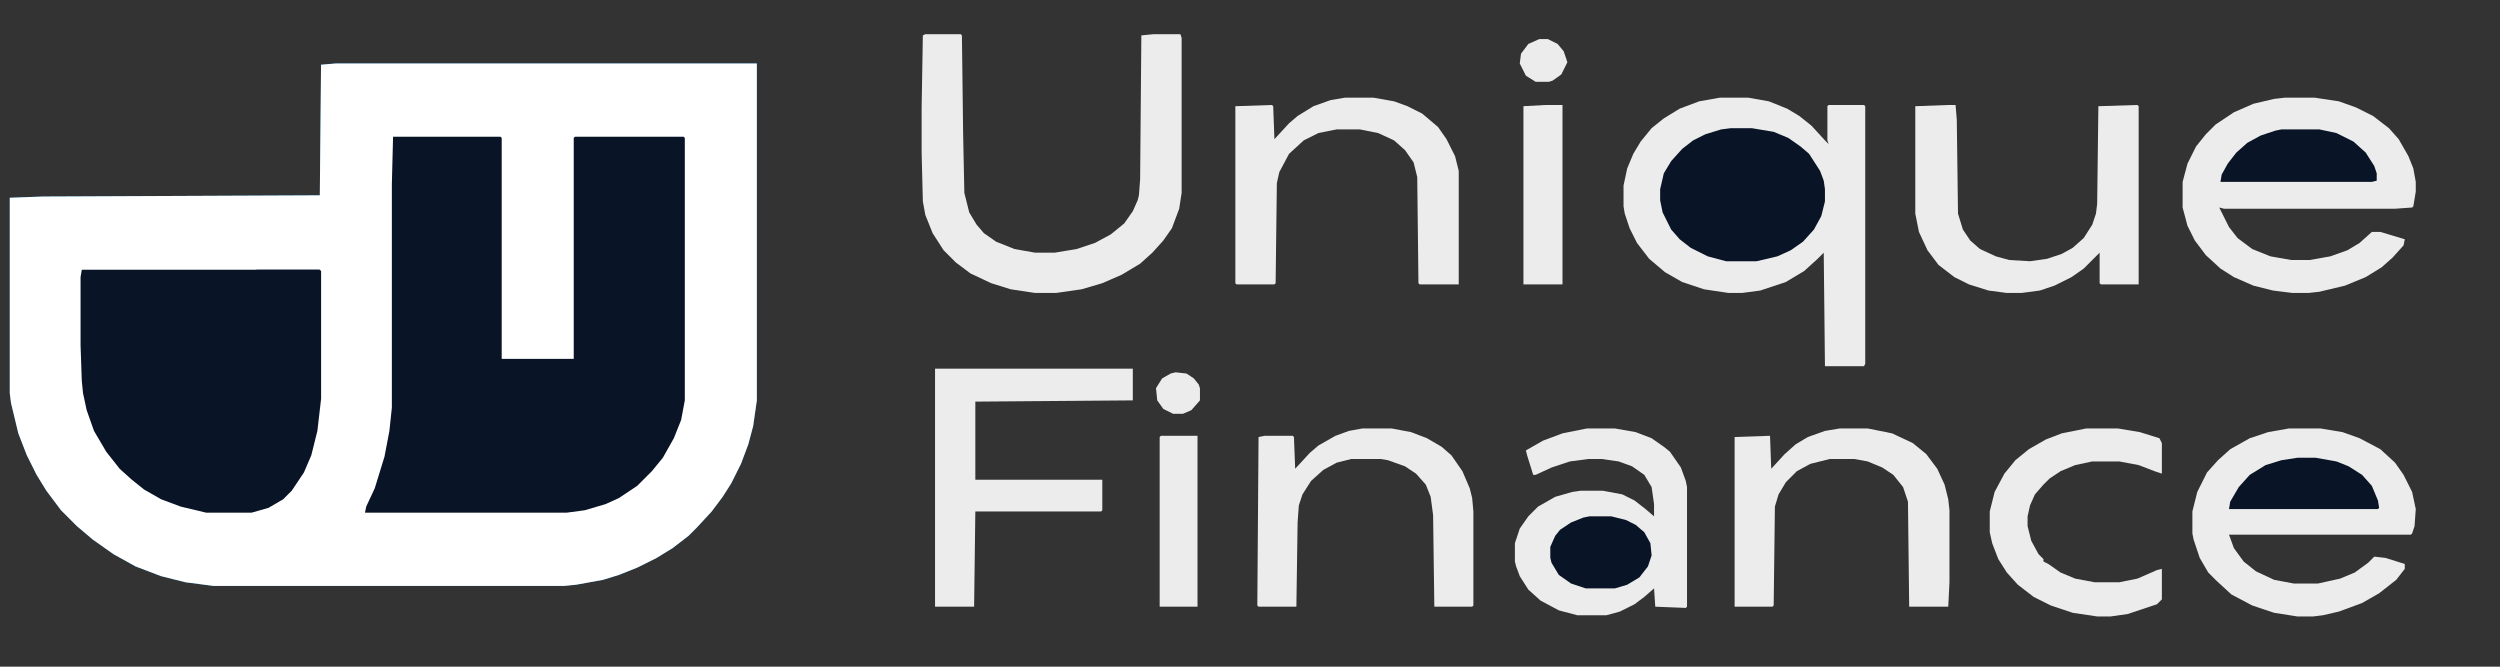
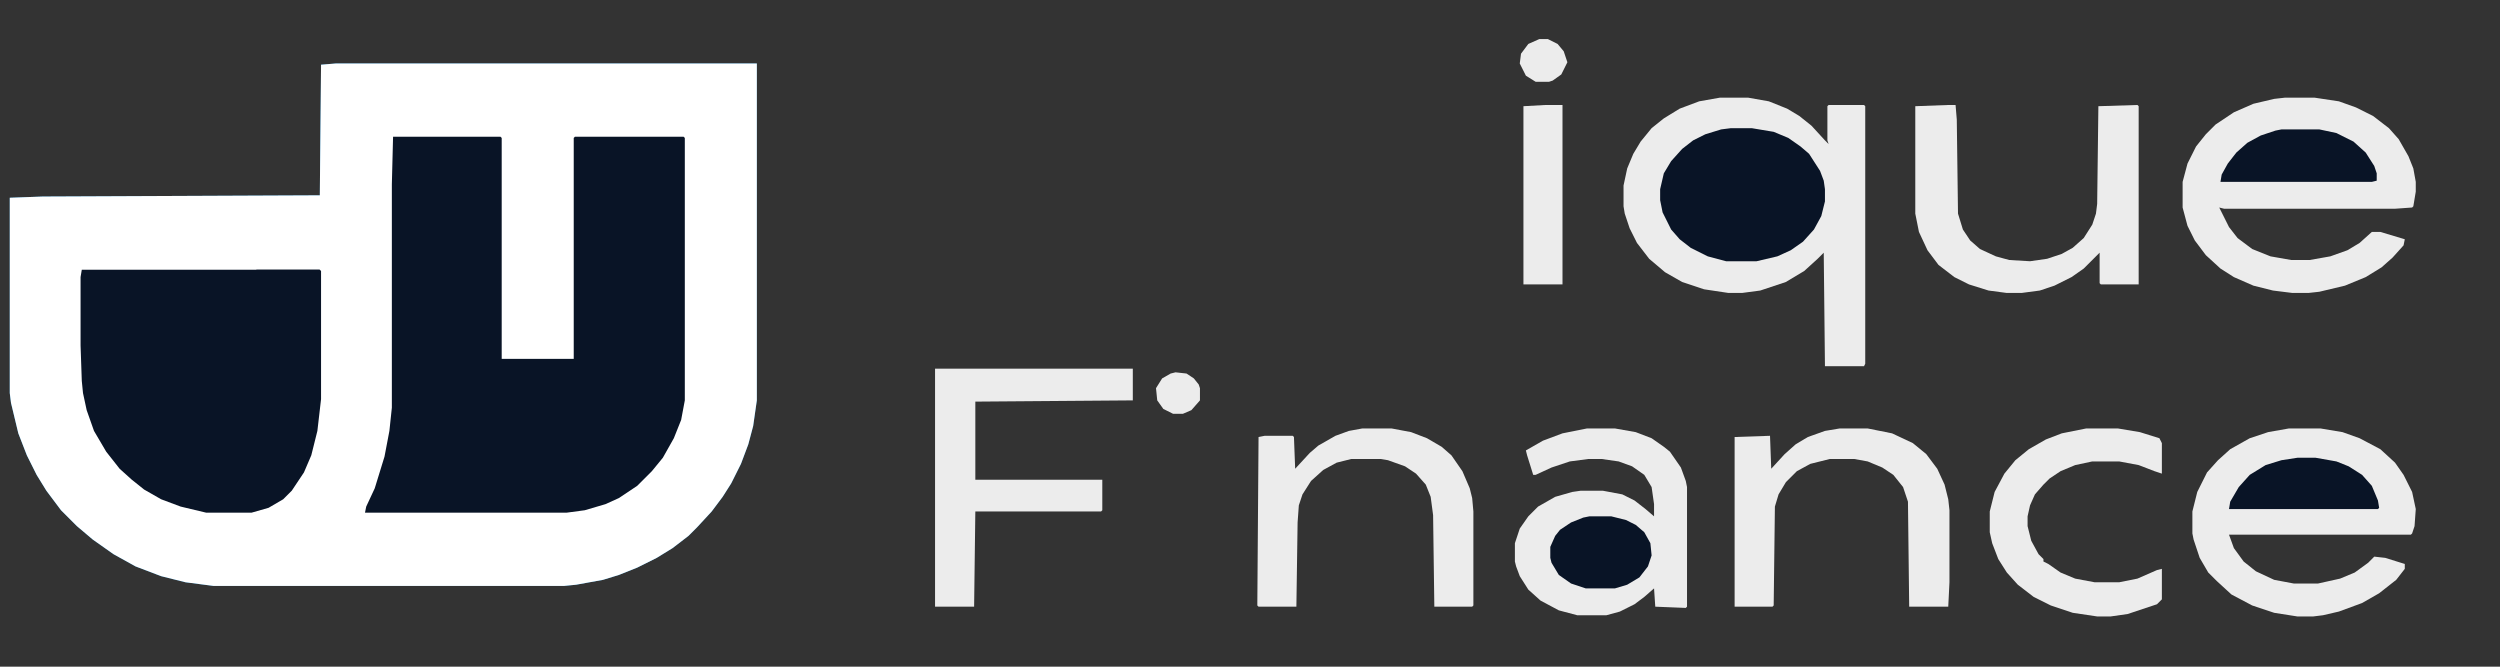
<svg xmlns="http://www.w3.org/2000/svg" width="150" height="40" viewBox="0 0 150 40" fill="none">
  <rect x="0" y="0" width="150" height="40" fill="#333333" stroke="none" />
  <g clip-path="url(#clip0_7_95)">
    <path d="M20.142 3.809H45.41V24.023L45.19 25.561L44.898 26.66L44.458 27.832L43.872 29.004L43.359 29.81L42.7 30.689L41.821 31.641L41.309 32.153L40.356 32.886L39.404 33.472L38.232 34.058L37.134 34.497L36.182 34.79L34.57 35.083L33.838 35.156H12.817L11.133 34.937L9.668 34.57L8.13 33.984L6.812 33.252L5.566 32.373L4.614 31.567L3.662 30.615L2.783 29.443L2.197 28.491L1.611 27.319L1.099 26.001L0.659 24.17L0.586 23.584V11.865L2.563 11.792L19.189 11.719L19.263 3.882L20.142 3.809Z" fill="#1381C4" />
    <path d="M20.142 3.809H45.41V24.023L45.19 25.561L44.898 26.66L44.458 27.832L43.872 29.004L43.359 29.81L42.7 30.689L41.821 31.641L41.309 32.153L40.356 32.886L39.404 33.472L38.232 34.058L37.134 34.497L36.182 34.79L34.57 35.083L33.838 35.156H12.817L11.133 34.937L9.668 34.57L8.13 33.984L6.812 33.252L5.566 32.373L4.614 31.567L3.662 30.615L2.783 29.443L2.197 28.491L1.611 27.319L1.099 26.001L0.659 24.17L0.586 23.584V11.865L2.563 11.792L19.189 11.719L19.263 3.882L20.142 3.809Z" fill="white" />
    <path d="M23.584 8.203H30.029L30.102 8.276V21.533H34.424V8.276L34.497 8.203H41.016L41.089 8.276V24.023L40.869 25.195L40.43 26.294L39.77 27.466L39.111 28.271L38.232 29.15L37.134 29.883L36.328 30.249L35.083 30.615L33.984 30.762H21.899L21.973 30.395L22.485 29.297L23.071 27.393L23.364 25.855L23.511 24.463V11.06L23.584 8.203Z" fill="#091426" />
    <path d="M4.907 16.186H19.189L19.263 16.26V23.95L19.043 25.855L18.677 27.319L18.237 28.345L17.505 29.443L16.992 29.956L16.113 30.469L15.088 30.762H12.378L10.84 30.395L9.668 29.956L8.643 29.37L7.91 28.784L7.178 28.125L6.372 27.1L5.64 25.855L5.2 24.609L4.98 23.584L4.907 22.852L4.834 20.727V16.626L4.907 16.186Z" fill="#091426" />
    <path d="M103.198 5.859H104.883L106.128 6.079L107.227 6.519L107.959 6.958L108.691 7.544L109.497 8.423L109.717 8.643L109.644 8.423V6.372L109.717 6.299H111.841L111.914 6.372V21.826L111.841 21.973H109.497L109.424 15.161L109.058 15.527L108.252 16.26L107.153 16.919L105.615 17.432L104.517 17.578H103.711L102.246 17.358L100.928 16.919L99.902 16.333L98.95 15.527L98.218 14.575L97.778 13.696L97.485 12.817L97.412 12.378V11.133L97.632 10.107L97.998 9.229L98.438 8.496L99.097 7.69L99.829 7.104L100.781 6.519L101.953 6.079L103.198 5.859Z" fill="#ECECEC" />
    <path d="M137.109 5.859H138.867L140.332 6.079L141.357 6.445L142.383 6.958L143.335 7.69L143.921 8.35L144.507 9.375L144.8 10.107L144.946 10.913V11.499L144.8 12.378L144.727 12.451L143.701 12.524H133.447L133.154 12.451L133.74 13.623L134.253 14.282L135.132 14.941L136.23 15.381L137.476 15.601H138.574L139.819 15.381L140.845 15.015L141.577 14.575L142.31 13.916H142.822L144.287 14.355L144.214 14.722L143.555 15.454L142.896 16.04L141.943 16.626L140.698 17.139L139.16 17.505L138.501 17.578H137.549L136.377 17.432L135.205 17.139L134.033 16.626L133.228 16.113L132.349 15.308L131.689 14.429L131.25 13.55L130.957 12.451V10.913L131.25 9.814L131.763 8.789L132.349 8.057L132.935 7.471L134.033 6.738L135.205 6.226L136.45 5.933L137.109 5.859Z" fill="#ECECEC" />
    <path d="M137.329 25.708H139.233L140.552 25.928L141.577 26.294L142.822 26.953L143.701 27.759L144.214 28.491L144.727 29.517L144.946 30.542L144.873 31.567L144.727 32.007L144.653 32.08H133.74L134.033 32.886L134.619 33.691L135.352 34.277L136.45 34.79L137.622 35.01H139.087L140.405 34.717L141.284 34.351L142.09 33.765L142.456 33.398L143.115 33.472L144.287 33.838V34.131L143.774 34.79L142.749 35.596L141.724 36.182L140.332 36.694L139.38 36.914L138.794 36.987H137.842L136.45 36.768L135.132 36.328L133.887 35.669L133.008 34.863L132.495 34.351L131.982 33.472L131.616 32.373L131.543 32.007V30.689L131.836 29.517L132.422 28.345L133.081 27.612L133.813 26.953L134.985 26.294L136.084 25.928L137.329 25.708Z" fill="#ECECEC" />
-     <path d="M55.518 2.051H57.642L57.715 2.124L57.788 8.057L57.861 11.572L58.154 12.744L58.594 13.477L59.033 13.989L59.766 14.502L60.864 14.941L62.109 15.161H63.281L64.6 14.941L65.698 14.575L66.65 14.062L67.456 13.403L67.969 12.671L68.262 12.012L68.335 11.719L68.408 10.767L68.481 2.124L69.214 2.051H70.825L70.898 2.271V11.572L70.752 12.524L70.312 13.696L69.8 14.429L69.141 15.161L68.408 15.82L67.31 16.48L66.138 16.992L64.893 17.358L63.355 17.578H62.109L60.645 17.358L59.473 16.992L58.227 16.406L57.349 15.747L56.616 15.015L55.957 13.989L55.518 12.891L55.371 12.085L55.298 9.155V6.445L55.371 2.124L55.518 2.051Z" fill="#ECECEC" />
    <path d="M95.215 25.708H96.899L98.144 25.928L99.097 26.294L99.829 26.807L100.195 27.1L100.854 28.052L101.147 28.857L101.221 29.224V36.401L101.147 36.475L99.316 36.401L99.243 35.303L98.657 35.815L98.071 36.255L97.192 36.694L96.387 36.914H94.629L93.53 36.621L92.432 36.035L91.699 35.376L91.186 34.57L90.967 33.984L90.894 33.691V32.593L91.186 31.714L91.699 30.981L92.285 30.395L93.311 29.81L94.336 29.517L94.849 29.443H96.167L97.339 29.663L98.071 30.029L98.731 30.542L99.243 30.981V30.249L99.097 29.224L98.657 28.491L97.925 27.979L97.119 27.686L96.094 27.539H95.288L94.189 27.686L93.091 28.052L92.139 28.491H91.992L91.626 27.319L91.553 27.026L92.578 26.44L93.75 26.001L95.215 25.708Z" fill="#ECECEC" />
    <path d="M56.103 22.119H67.969V24.023L58.52 24.097V28.784H66.138V30.615L66.064 30.689H58.52L58.447 36.401H56.103V22.119Z" fill="#ECECEC" />
    <path d="M116.895 6.299H117.334L117.407 7.178L117.48 12.817L117.773 13.77L118.213 14.429L118.799 14.941L119.751 15.381L120.557 15.601L121.802 15.674L122.827 15.527L123.706 15.234L124.365 14.868L125.024 14.282L125.537 13.477L125.757 12.817L125.83 12.231L125.903 6.372L128.247 6.299L128.32 6.372V17.065H126.05L125.977 16.992V15.161L125.024 16.113L124.292 16.626L123.267 17.139L122.388 17.432L121.289 17.578H120.41L119.312 17.432L118.14 17.065L117.261 16.626L116.309 15.894L115.649 15.015L115.137 13.916L114.917 12.817V6.372L116.895 6.299Z" fill="#ECECEC" />
-     <path d="M80.713 5.859H82.397L83.643 6.079L84.448 6.372L85.327 6.812L86.279 7.617L86.792 8.35L87.305 9.375L87.524 10.254V17.065H85.181L85.107 16.992L85.034 10.62L84.814 9.741L84.302 9.009L83.643 8.423L82.69 7.983L81.592 7.764H80.2L79.102 7.983L78.223 8.423L77.344 9.229L76.758 10.327L76.611 10.986L76.538 16.992L76.465 17.065H74.194L74.121 16.992V6.372L76.318 6.299L76.392 6.372L76.465 8.35L77.344 7.397L77.856 6.958L78.809 6.372L79.834 6.006L80.713 5.859Z" fill="#ECECEC" />
    <path d="M103.857 7.69H105.103L106.421 7.91L107.3 8.276L108.032 8.789L108.545 9.229L109.204 10.254L109.424 10.84L109.497 11.352V12.085L109.277 12.964L108.838 13.77L108.179 14.502L107.446 15.015L106.641 15.381L105.396 15.674H103.564L102.466 15.381L101.44 14.868L100.781 14.355L100.269 13.77L99.756 12.744L99.609 12.012V11.352L99.829 10.4L100.269 9.668L100.928 8.936L101.587 8.423L102.319 8.057L103.271 7.764L103.857 7.69Z" fill="#091426" />
    <path d="M110.376 25.708H112.061L113.525 26.001L114.771 26.587L115.576 27.246L116.235 28.125L116.675 29.077L116.895 29.956L116.968 30.615V34.937L116.895 36.401H114.551L114.478 30.102L114.185 29.224L113.599 28.491L112.939 28.052L112.061 27.686L111.255 27.539H109.79L108.618 27.832L107.812 28.271L107.153 28.931L106.714 29.663L106.494 30.395L106.421 36.328L106.348 36.401H104.077V26.221L106.201 26.148L106.274 28.125L107.08 27.246L107.739 26.66L108.472 26.221L109.497 25.855L110.376 25.708Z" fill="#ECECEC" />
    <path d="M81.738 25.708H83.496L84.668 25.928L85.62 26.294L86.499 26.807L87.085 27.319L87.744 28.271L88.184 29.297L88.33 29.883L88.403 30.689V36.328L88.33 36.401H86.06L85.986 30.908L85.84 29.81L85.547 29.077L84.961 28.418L84.302 27.979L83.276 27.612L82.837 27.539H81.079L80.2 27.759L79.394 28.198L78.662 28.857L78.149 29.663L77.93 30.322L77.856 31.348L77.783 36.401H75.513L75.439 36.328L75.513 26.221L75.879 26.148H77.564L77.637 26.221L77.71 28.125L78.589 27.173L79.102 26.733L80.127 26.148L80.933 25.855L81.738 25.708Z" fill="#ECECEC" />
    <path d="M125.171 25.708H127.075L128.394 25.928L129.565 26.294L129.712 26.587V28.418L129.272 28.271L128.32 27.905L127.148 27.686H125.537L124.512 27.905L123.633 28.271L122.974 28.711L122.607 29.077L122.095 29.663L121.802 30.322L121.655 30.981V31.567L121.875 32.446L122.314 33.252L122.607 33.545V33.691L122.9 33.838L123.633 34.351L124.512 34.717L125.684 34.937H127.148L128.247 34.717L129.419 34.204L129.712 34.131V35.962L129.419 36.255L127.661 36.841L126.636 36.987H125.83L124.365 36.768L123.047 36.328L122.021 35.815L121.069 35.083L120.41 34.351L119.897 33.545L119.531 32.593L119.385 31.934V30.689L119.678 29.517L120.264 28.418L120.923 27.612L121.729 26.953L122.754 26.367L123.706 26.001L125.171 25.708Z" fill="#ECECEC" />
-     <path d="M15.381 16.186H19.189L18.896 16.333L19.043 16.406L19.116 17.065V23.071L18.896 25.342L18.677 26.44L18.237 27.759L17.798 28.564L17.285 29.297L16.699 29.883L16.113 30.249L15.527 30.395L15.381 30.176V16.186Z" fill="#091426" />
+     <path d="M15.381 16.186H19.189L18.896 16.333L19.116 17.065V23.071L18.896 25.342L18.677 26.44L18.237 27.759L17.798 28.564L17.285 29.297L16.699 29.883L16.113 30.249L15.527 30.395L15.381 30.176V16.186Z" fill="#091426" />
    <path d="M92.725 6.299H93.75V17.065H91.406V6.372L92.725 6.299Z" fill="#ECECEC" />
    <path d="M136.89 7.764H139.16L140.186 7.983L141.211 8.496L141.943 9.155L142.456 9.961L142.603 10.4V10.84L142.31 10.913H133.228L133.301 10.474L133.667 9.814L134.18 9.155L134.839 8.569L135.645 8.13L136.523 7.837L136.89 7.764Z" fill="#091426" />
-     <path d="M69.653 26.148H71.851V36.401H69.58V26.221L69.653 26.148Z" fill="#ECECEC" />
    <path d="M137.842 27.466H138.94L140.186 27.686L140.918 27.979L141.724 28.491L142.31 29.15L142.676 30.029L142.749 30.469L142.676 30.542H133.74L133.813 30.102L134.326 29.224L134.985 28.491L135.938 27.905L136.89 27.612L137.842 27.466Z" fill="#091426" />
    <path d="M95.361 30.981H96.68L97.559 31.201L98.144 31.494L98.657 31.934L99.023 32.593L99.097 33.325L98.877 33.984L98.364 34.644L97.632 35.083L96.899 35.303H95.142L94.263 35.01L93.53 34.497L93.091 33.765L93.018 33.472V32.812L93.311 32.153L93.603 31.787L94.263 31.348L94.995 31.055L95.361 30.981Z" fill="#091426" />
    <path d="M92.358 2.344H92.871L93.457 2.637L93.823 3.076L94.043 3.735L93.677 4.468L93.164 4.834L92.944 4.907H92.139L91.553 4.541L91.186 3.809L91.26 3.223L91.699 2.637L92.358 2.344Z" fill="#ECECEC" />
    <path d="M70.532 22.339L71.191 22.412L71.631 22.705L71.924 23.071L71.997 23.291V24.023L71.484 24.609L70.972 24.829H70.386L69.8 24.536L69.434 24.023L69.36 23.291L69.727 22.705L70.239 22.412L70.532 22.339Z" fill="#ECECEC" />
-     <path d="M18.237 16.26H19.263V23.95H19.189L19.116 22.998L19.043 20.947V16.406L18.237 16.333V16.26Z" fill="#091426" />
    <path d="M18.237 16.26H19.189V19.116H19.116L19.043 16.406L18.237 16.333V16.26Z" fill="#091426" />
  </g>
  <defs>
    <clipPath id="clip0_7_95">
      <rect width="150" height="40" fill="white" />
    </clipPath>
  </defs>
</svg>